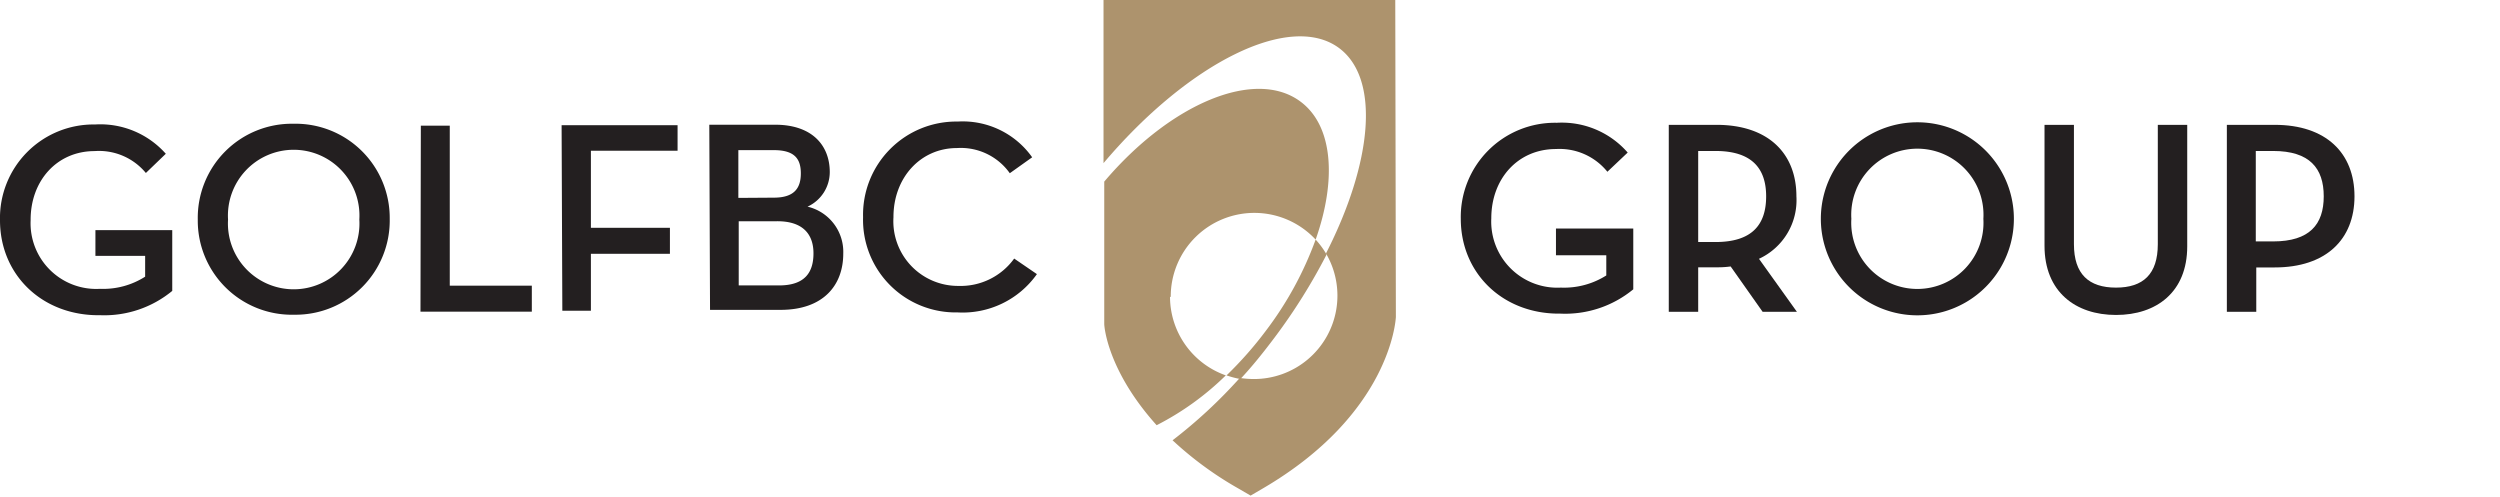
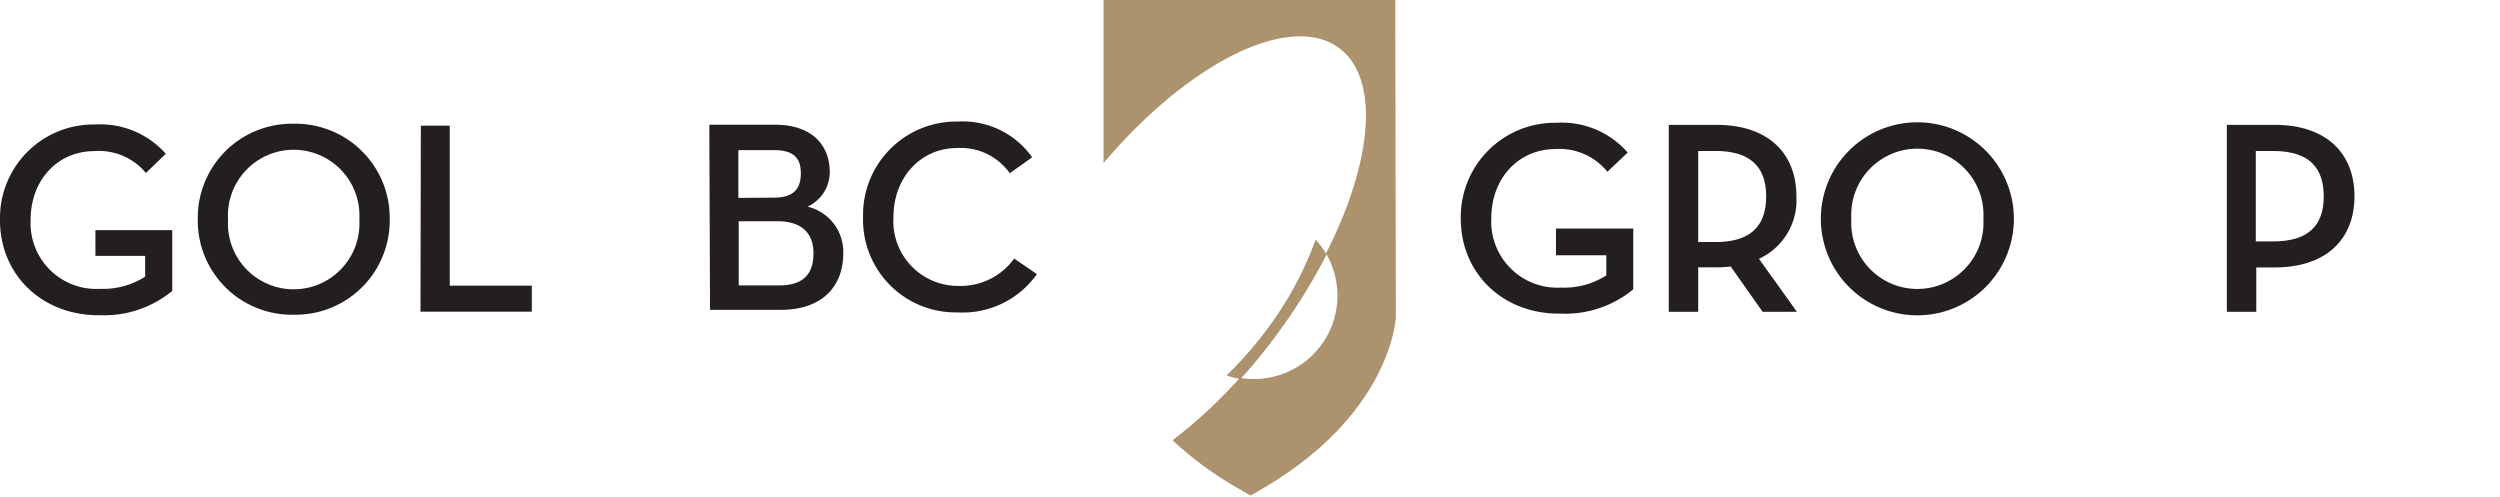
<svg xmlns="http://www.w3.org/2000/svg" id="Layer_1" data-name="Layer 1" viewBox="0 0 205.66 40.86">
  <defs>
    <style>.cls-1{fill:none;}.cls-2{fill:#ad936d;}.cls-3{fill:#231f20;}</style>
  </defs>
-   <rect id="frame" class="cls-1" y="0.04" width="205.66" height="40.81" />
  <path class="cls-2" d="M109.13,20.94a6.82,6.82,0,0,0-.9-1.23,28.45,28.45,0,0,1-4.11,7.52,30.28,30.28,0,0,1-3.22,3.65,7.35,7.35,0,0,0,1.14.3c1-1.07,1.9-2.2,2.81-3.41a47.6,47.6,0,0,0,4.28-6.83" />
-   <path class="cls-2" d="M96.31,24.42a6.88,6.88,0,0,1,11.92-4.71c1.74-4.92,1.43-9.35-1.23-11.34-3.72-2.8-10.71.14-16.16,6.57l0,11.26,0,.45c0,.23.28,3.85,4.31,8.33a23.07,23.07,0,0,0,5.69-4.1,6.87,6.87,0,0,1-4.59-6.46" />
  <path class="cls-2" d="M102.78,0l-9.91,0H90.78l0,13.42c7-8.28,15.38-12.47,19.4-9.45,3.37,2.54,2.72,9.39-1.1,16.88a6.86,6.86,0,0,1-5.92,10.33,7.49,7.49,0,0,1-1.17-.09,40.69,40.69,0,0,1-5.53,5.13,28.64,28.64,0,0,0,5.37,3.94l1.05.61,1.06-.62c10.39-6.1,10.87-13.75,10.89-14.07v-.06L114.78,0Z" />
  <path class="cls-3" d="M0,18.12a7.7,7.7,0,0,1,7.82-7.88,7.2,7.2,0,0,1,5.82,2.41L12,14.23a5,5,0,0,0-4.22-1.8c-3.1,0-5.28,2.45-5.26,5.69a5.4,5.4,0,0,0,5.71,5.64,6.41,6.41,0,0,0,3.71-1V21.05l-4.09,0V18.93l6.32,0,0,5a8.79,8.79,0,0,1-5.93,2C3.52,26,0,22.65,0,18.12Z" />
  <path class="cls-3" d="M16.27,18.06a7.74,7.74,0,0,1,7.86-7.88A7.75,7.75,0,0,1,32.06,18a7.75,7.75,0,0,1-7.87,7.89A7.74,7.74,0,0,1,16.27,18.06Zm13.29,0a5.41,5.41,0,1,0-10.8,0,5.41,5.41,0,1,0,10.8,0Z" />
  <path class="cls-3" d="M34.62,10.34H37l0,13.16,6.75,0v2.14l-9.16,0Z" />
-   <path class="cls-3" d="M46.2,10.3l9.54,0V12.4l-7.13,0,0,6.34,6.5,0v2.14l-6.5,0,0,4.68H46.26Z" />
  <path class="cls-3" d="M58.35,10.26l5.42,0c3.06,0,4.49,1.72,4.49,3.9A3.13,3.13,0,0,1,66.43,17a3.82,3.82,0,0,1,2.94,3.86c0,2.59-1.62,4.62-5.13,4.63l-5.83,0Zm5.31,6c1.67,0,2.22-.77,2.22-2s-.55-1.91-2.23-1.91l-2.91,0,0,3.93Zm.43,7.22c2.12,0,2.83-1.07,2.83-2.64s-.87-2.65-3-2.64H60.77l0,5.28Z" />
  <path class="cls-3" d="M71,17.86A7.67,7.67,0,0,1,78.78,10a7,7,0,0,1,6.13,2.94l-1.84,1.31a4.94,4.94,0,0,0-4.35-2.07c-3,0-5.23,2.45-5.22,5.69a5.32,5.32,0,0,0,5.35,5.65,5.43,5.43,0,0,0,4.58-2.25l1.87,1.28a7.48,7.48,0,0,1-6.53,3.15A7.62,7.62,0,0,1,71,17.86Z" />
  <path class="cls-3" d="M120.17,18a7.75,7.75,0,0,1,7.89-7.9,7.19,7.19,0,0,1,5.84,2.45l-1.67,1.58A5.06,5.06,0,0,0,128,12.26c-3.13,0-5.32,2.44-5.32,5.7a5.44,5.44,0,0,0,5.72,5.7,6.5,6.5,0,0,0,3.74-1V21H128V18.8h6.36v5a8.81,8.81,0,0,1-6,2C123.67,25.86,120.17,22.51,120.17,18Z" />
  <path class="cls-3" d="M147.82,25.65H145l-2.63-3.73a7.78,7.78,0,0,1-1.11.07H139.7v3.66h-2.42V10.27h3.93c4.23,0,6.57,2.33,6.57,5.88a5.31,5.31,0,0,1-3.08,5.14Zm-6.7-5.74c3,0,4.17-1.41,4.17-3.76s-1.23-3.73-4.17-3.73H139.7v7.49Z" />
  <path class="cls-3" d="M149.79,18a7.94,7.94,0,0,1,15.88,0,7.94,7.94,0,0,1-15.88,0Zm13.37,0a5.44,5.44,0,1,0-10.86,0,5.44,5.44,0,1,0,10.86,0Z" />
-   <path class="cls-3" d="M168.19,20.22V10.27h2.42v9.82c0,2.46,1.22,3.57,3.46,3.57s3.44-1.11,3.44-3.57V10.27h2.42v10c0,3.76-2.53,5.64-5.86,5.64S168.19,24,168.19,20.22Z" />
  <path class="cls-3" d="M185.61,25.65h-2.42V10.27h3.94c4.23,0,6.56,2.33,6.56,5.88S191.34,22,187.13,22h-1.52ZM187,19.86c3,0,4.16-1.4,4.16-3.71S190,12.42,187,12.42h-1.43v7.44Z" />
</svg>